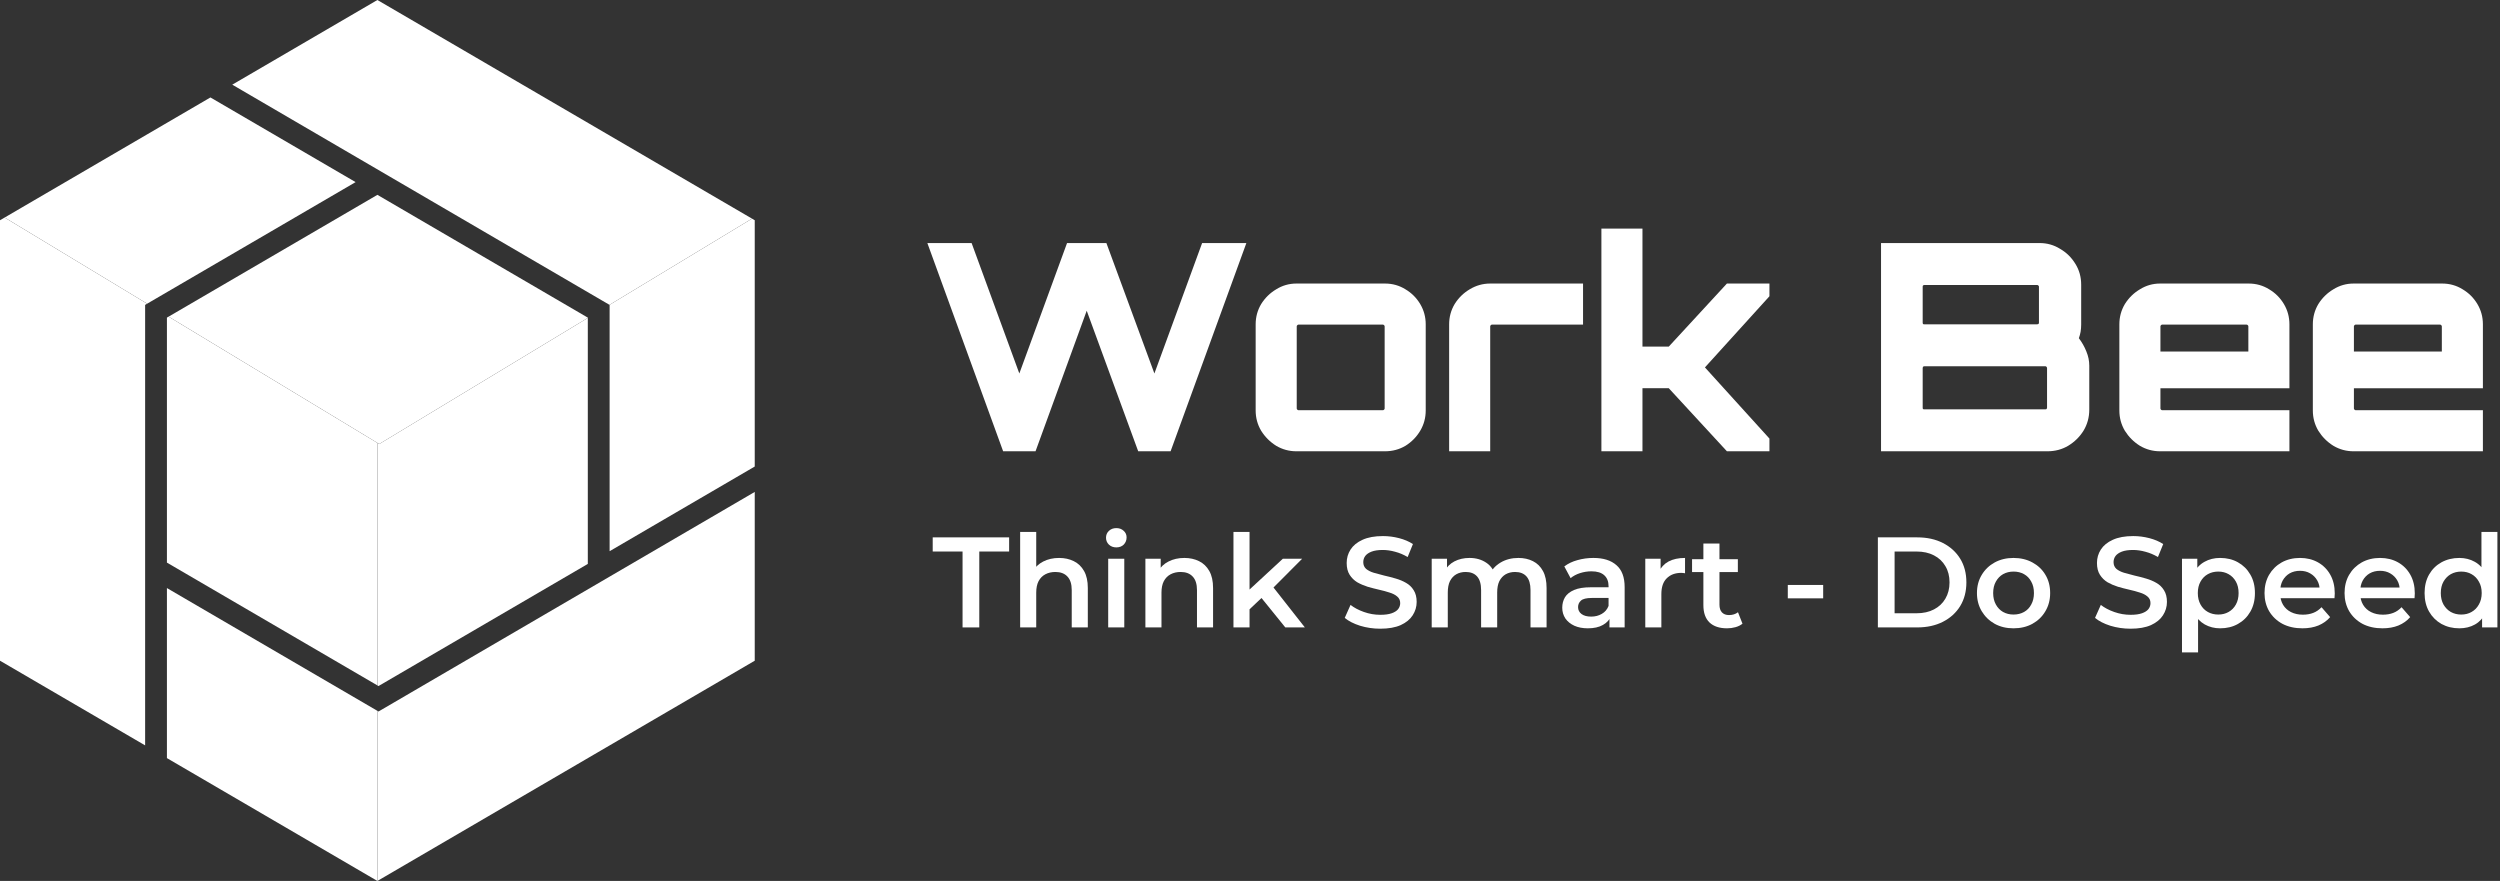
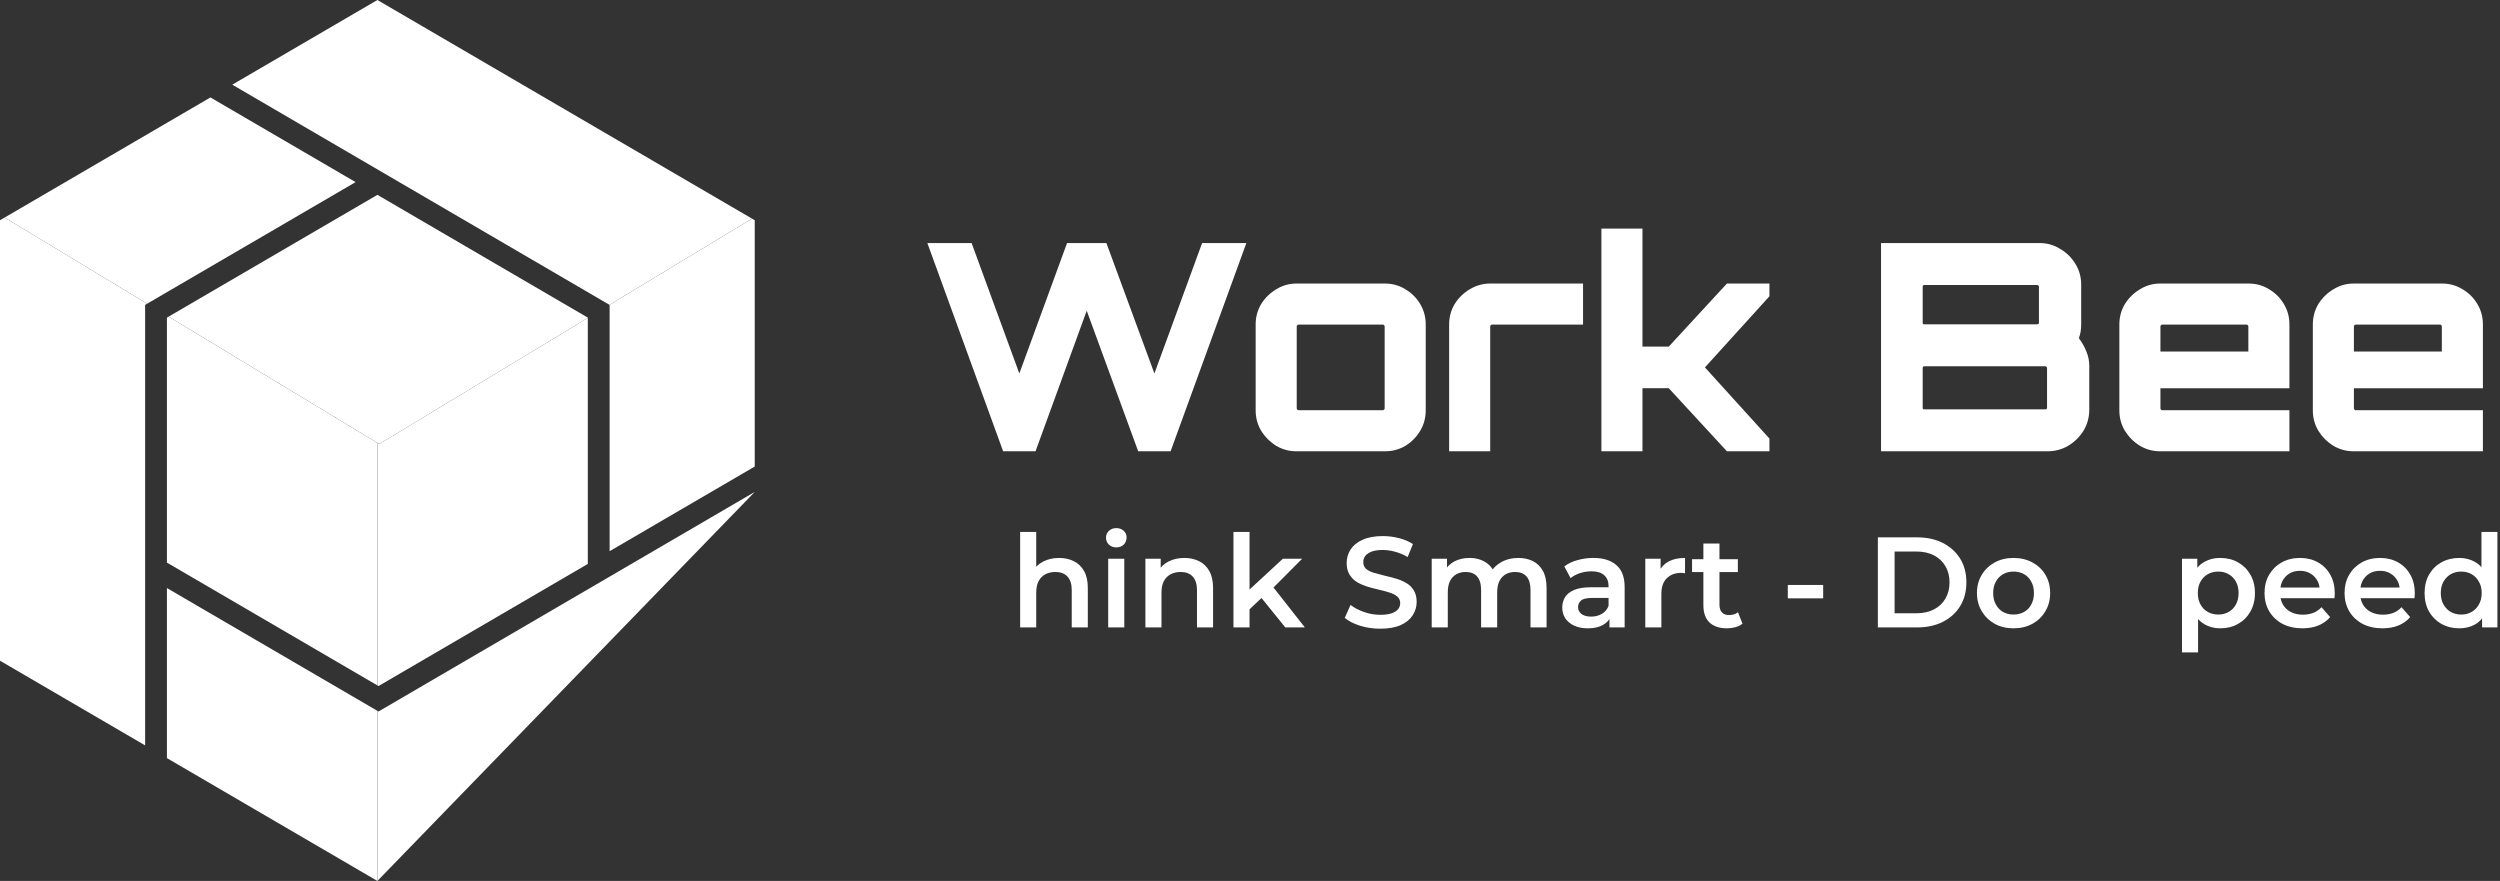
<svg xmlns="http://www.w3.org/2000/svg" width="420" height="148" viewBox="0 0 420 148" fill="none">
  <rect x="0" y="0" width="420" height="148" fill="#333333" stroke="none" />
  <g clip-path="url(#clip0_121_162)">
    <path d="M24.72 51.021L24.381 51.225V125.225L0 111V37L0.778 36.547L24.72 51.021Z" fill="white" />
    <path d="M59.74 30.595L24.72 51.02L0.778 36.546L35.35 16.371L59.74 30.595Z" fill="white" />
    <path d="M98.752 53.362V53.408L63.714 74.592L63.402 74.407L28.327 53.195L63.402 32.733L98.752 53.362Z" fill="white" />
    <path d="M98.752 53.408V94.739L63.586 115.257L63.403 115.146V74.407L63.714 74.592L98.752 53.408Z" fill="white" />
    <path d="M63.401 74.408V115.147L28.043 94.518V53.363L28.317 53.196H28.326L63.401 74.408Z" fill="white" />
    <path d="M126.337 36.731L102.395 51.215L39.02 14.224L63.402 0L126.337 36.731Z" fill="white" />
    <path d="M126.796 37V78.377L102.415 92.601V51.224L102.396 51.215L126.338 36.731L126.796 37Z" fill="white" />
    <path d="M63.401 119.421V148L28.043 127.362V98.793L63.401 119.421Z" fill="white" />
-     <path d="M126.796 82.644V111L63.403 148V119.421L63.586 119.533L126.796 82.644Z" fill="white" />
+     <path d="M126.796 82.644L63.403 148V119.421L63.586 119.533L126.796 82.644Z" fill="white" />
    <path d="M395.408 75.816C394.177 75.816 393.044 75.508 392.007 74.893C390.97 74.245 390.128 73.403 389.48 72.367C388.865 71.33 388.557 70.196 388.557 68.965V54.486C388.557 53.255 388.865 52.121 389.48 51.085C390.128 50.048 390.97 49.222 392.007 48.606C393.044 47.959 394.177 47.635 395.408 47.635H410.276C411.54 47.635 412.69 47.959 413.726 48.606C414.763 49.222 415.589 50.048 416.204 51.085C416.82 52.121 417.127 53.255 417.127 54.486V65.224H395.457V68.625C395.457 68.69 395.489 68.755 395.554 68.82C395.619 68.884 395.683 68.917 395.748 68.917H417.127V75.816H395.408ZM395.457 59.053H410.228V54.826C410.228 54.761 410.195 54.696 410.131 54.632C410.066 54.567 410.001 54.534 409.936 54.534H395.748C395.683 54.534 395.619 54.567 395.554 54.632C395.489 54.696 395.457 54.761 395.457 54.826V59.053Z" fill="white" />
    <path d="M362.904 75.816C361.673 75.816 360.54 75.508 359.503 74.893C358.466 74.245 357.624 73.403 356.976 72.367C356.361 71.33 356.053 70.196 356.053 68.965V54.486C356.053 53.255 356.361 52.121 356.976 51.085C357.624 50.048 358.466 49.222 359.503 48.606C360.54 47.959 361.673 47.635 362.904 47.635H377.772C379.036 47.635 380.186 47.959 381.222 48.606C382.259 49.222 383.085 50.048 383.7 51.085C384.316 52.121 384.623 53.255 384.623 54.486V65.224H362.953V68.625C362.953 68.69 362.985 68.755 363.05 68.82C363.115 68.884 363.18 68.917 363.244 68.917H384.623V75.816H362.904ZM362.953 59.053H377.724V54.826C377.724 54.761 377.691 54.696 377.627 54.632C377.562 54.567 377.497 54.534 377.432 54.534H363.244C363.18 54.534 363.115 54.567 363.05 54.632C362.985 54.696 362.953 54.761 362.953 54.826V59.053Z" fill="white" />
    <path d="M316.014 75.816V40.832H342.641C343.904 40.832 345.054 41.156 346.091 41.804C347.16 42.419 348.018 43.261 348.666 44.33C349.314 45.367 349.638 46.533 349.638 47.829V54.534C349.638 54.955 349.605 55.36 349.54 55.749C349.476 56.105 349.378 56.461 349.249 56.818C349.767 57.498 350.188 58.243 350.512 59.053C350.836 59.83 350.998 60.624 350.998 61.434V68.819C350.998 70.115 350.674 71.297 350.026 72.366C349.378 73.403 348.52 74.245 347.451 74.893C346.415 75.508 345.248 75.816 343.953 75.816H316.014ZM323.302 68.771H343.613C343.71 68.771 343.775 68.754 343.807 68.722C343.872 68.657 343.904 68.576 343.904 68.479V61.822C343.904 61.758 343.872 61.693 343.807 61.628C343.775 61.563 343.71 61.531 343.613 61.531H323.302C323.205 61.531 323.124 61.563 323.06 61.628C323.027 61.693 323.011 61.758 323.011 61.822V68.479C323.011 68.576 323.027 68.657 323.06 68.722C323.124 68.754 323.205 68.771 323.302 68.771ZM323.302 54.486H342.252C342.317 54.486 342.382 54.469 342.446 54.437C342.511 54.372 342.544 54.307 342.544 54.242V48.169C342.544 48.072 342.511 48.007 342.446 47.975C342.382 47.91 342.317 47.877 342.252 47.877H323.302C323.205 47.877 323.124 47.91 323.06 47.975C323.027 48.007 323.011 48.072 323.011 48.169V54.242C323.011 54.307 323.027 54.372 323.06 54.437C323.124 54.469 323.205 54.486 323.302 54.486Z" fill="white" />
    <path d="M269.035 75.816V38.402H275.934V58.227H280.356L290.122 47.634H297.265V49.772L286.429 61.725L297.265 73.678V75.816H290.122L280.356 65.223H275.934V75.816H269.035Z" fill="white" />
    <path d="M243.455 75.816V54.486C243.455 53.255 243.762 52.121 244.378 51.085C245.026 50.048 245.868 49.222 246.904 48.606C247.973 47.959 249.123 47.635 250.354 47.635H265.951V54.534H250.646C250.581 54.534 250.516 54.567 250.451 54.632C250.387 54.696 250.354 54.761 250.354 54.826V75.816H243.455Z" fill="white" />
    <path d="M217.802 75.816C216.571 75.816 215.437 75.508 214.4 74.893C213.364 74.245 212.522 73.403 211.874 72.367C211.258 71.33 210.951 70.196 210.951 68.965V54.486C210.951 53.255 211.258 52.121 211.874 51.085C212.522 50.048 213.364 49.222 214.4 48.606C215.437 47.959 216.571 47.635 217.802 47.635H232.67C233.933 47.635 235.083 47.959 236.12 48.606C237.156 49.222 237.982 50.048 238.598 51.085C239.213 52.121 239.521 53.255 239.521 54.486V68.965C239.521 70.196 239.213 71.33 238.598 72.367C237.982 73.403 237.156 74.245 236.12 74.893C235.083 75.508 233.933 75.816 232.67 75.816H217.802ZM218.142 68.917H232.33C232.395 68.917 232.459 68.884 232.524 68.82C232.589 68.755 232.621 68.69 232.621 68.625V54.826C232.621 54.761 232.589 54.696 232.524 54.632C232.459 54.567 232.395 54.534 232.33 54.534H218.142C218.077 54.534 218.012 54.567 217.947 54.632C217.883 54.696 217.85 54.761 217.85 54.826V68.625C217.85 68.69 217.883 68.755 217.947 68.82C218.012 68.884 218.077 68.917 218.142 68.917Z" fill="white" />
    <path d="M168.527 75.816L155.796 40.832H163.23L171.248 62.746L179.265 40.832H185.873L193.939 62.746L201.956 40.832H209.39L196.66 75.816H191.218L182.569 52.202L173.969 75.816H168.527Z" fill="white" />
    <path d="M413.165 105.557C412.056 105.557 411.054 105.312 410.161 104.822C409.282 104.318 408.59 103.627 408.086 102.748C407.582 101.869 407.33 100.831 407.33 99.635C407.33 98.439 407.582 97.402 408.086 96.523C408.59 95.644 409.282 94.96 410.161 94.47C411.054 93.98 412.056 93.735 413.165 93.735C414.13 93.735 414.995 93.951 415.759 94.383C416.522 94.801 417.127 95.442 417.574 96.307C418.021 97.171 418.244 98.281 418.244 99.635C418.244 100.975 418.028 102.085 417.596 102.964C417.164 103.828 416.566 104.477 415.802 104.909C415.038 105.341 414.159 105.557 413.165 105.557ZM413.489 103.245C414.138 103.245 414.714 103.101 415.218 102.812C415.737 102.524 416.148 102.106 416.45 101.559C416.767 101.011 416.926 100.37 416.926 99.635C416.926 98.886 416.767 98.245 416.45 97.712C416.148 97.164 415.737 96.746 415.218 96.458C414.714 96.17 414.138 96.026 413.489 96.026C412.841 96.026 412.257 96.17 411.739 96.458C411.234 96.746 410.824 97.164 410.507 97.712C410.204 98.245 410.053 98.886 410.053 99.635C410.053 100.37 410.204 101.011 410.507 101.559C410.824 102.106 411.234 102.524 411.739 102.812C412.257 103.101 412.841 103.245 413.489 103.245ZM416.991 105.406V102.683L417.099 99.614L416.883 96.545V89.369H419.563V105.406H416.991Z" fill="white" />
    <path d="M400.262 105.557C398.98 105.557 397.856 105.305 396.89 104.8C395.939 104.282 395.197 103.575 394.664 102.682C394.146 101.789 393.886 100.773 393.886 99.635C393.886 98.482 394.138 97.466 394.643 96.587C395.161 95.694 395.867 94.995 396.761 94.491C397.669 93.987 398.699 93.734 399.851 93.734C400.975 93.734 401.977 93.979 402.856 94.469C403.735 94.959 404.426 95.651 404.93 96.544C405.435 97.437 405.687 98.489 405.687 99.7C405.687 99.815 405.68 99.945 405.665 100.089C405.665 100.233 405.658 100.37 405.644 100.499H396.026V98.705H404.217L403.158 99.267C403.173 98.605 403.036 98.021 402.748 97.517C402.459 97.012 402.063 96.616 401.559 96.328C401.069 96.04 400.5 95.896 399.851 95.896C399.189 95.896 398.605 96.04 398.101 96.328C397.611 96.616 397.222 97.02 396.934 97.538C396.66 98.043 396.523 98.641 396.523 99.332V99.764C396.523 100.456 396.682 101.068 396.999 101.602C397.316 102.135 397.762 102.545 398.339 102.833C398.915 103.122 399.578 103.266 400.327 103.266C400.975 103.266 401.559 103.165 402.078 102.963C402.596 102.761 403.057 102.444 403.461 102.012L404.909 103.676C404.39 104.282 403.735 104.75 402.942 105.081C402.164 105.398 401.271 105.557 400.262 105.557Z" fill="white" />
    <path d="M386.815 105.557C385.532 105.557 384.409 105.305 383.443 104.8C382.492 104.282 381.75 103.575 381.217 102.682C380.698 101.789 380.439 100.773 380.439 99.635C380.439 98.482 380.691 97.466 381.195 96.587C381.714 95.694 382.42 94.995 383.313 94.491C384.221 93.987 385.251 93.734 386.404 93.734C387.528 93.734 388.529 93.979 389.408 94.469C390.287 94.959 390.979 95.651 391.483 96.544C391.987 97.437 392.24 98.489 392.24 99.7C392.24 99.815 392.232 99.945 392.218 100.089C392.218 100.233 392.211 100.37 392.196 100.499H382.579V98.705H390.77L389.711 99.267C389.725 98.605 389.588 98.021 389.3 97.517C389.012 97.012 388.616 96.616 388.112 96.328C387.622 96.04 387.053 95.896 386.404 95.896C385.741 95.896 385.158 96.04 384.653 96.328C384.164 96.616 383.775 97.02 383.486 97.538C383.213 98.043 383.076 98.641 383.076 99.332V99.764C383.076 100.456 383.234 101.068 383.551 101.602C383.868 102.135 384.315 102.545 384.891 102.833C385.468 103.122 386.13 103.266 386.88 103.266C387.528 103.266 388.112 103.165 388.63 102.963C389.149 102.761 389.61 102.444 390.014 102.012L391.462 103.676C390.943 104.282 390.287 104.75 389.495 105.081C388.717 105.398 387.823 105.557 386.815 105.557Z" fill="white" />
    <path d="M372.972 105.557C372.036 105.557 371.178 105.341 370.4 104.908C369.637 104.476 369.024 103.828 368.563 102.963C368.116 102.084 367.893 100.975 367.893 99.635C367.893 98.28 368.109 97.171 368.541 96.306C368.988 95.442 369.593 94.801 370.357 94.383C371.121 93.951 371.992 93.734 372.972 93.734C374.11 93.734 375.112 93.979 375.976 94.469C376.855 94.959 377.547 95.644 378.051 96.522C378.57 97.401 378.829 98.439 378.829 99.635C378.829 100.831 378.57 101.875 378.051 102.769C377.547 103.648 376.855 104.332 375.976 104.822C375.112 105.312 374.11 105.557 372.972 105.557ZM366.575 109.598V93.864H369.147V96.587L369.06 99.656L369.276 102.725V109.598H366.575ZM372.67 103.244C373.318 103.244 373.894 103.1 374.399 102.812C374.917 102.524 375.328 102.106 375.631 101.558C375.933 101.011 376.084 100.37 376.084 99.635C376.084 98.885 375.933 98.244 375.631 97.711C375.328 97.164 374.917 96.746 374.399 96.458C373.894 96.169 373.318 96.025 372.67 96.025C372.021 96.025 371.438 96.169 370.919 96.458C370.4 96.746 369.99 97.164 369.687 97.711C369.384 98.244 369.233 98.885 369.233 99.635C369.233 100.37 369.384 101.011 369.687 101.558C369.99 102.106 370.4 102.524 370.919 102.812C371.438 103.1 372.021 103.244 372.67 103.244Z" fill="white" />
-     <path d="M357.931 105.622C356.749 105.622 355.618 105.456 354.537 105.125C353.457 104.779 352.599 104.34 351.965 103.806L352.938 101.623C353.543 102.099 354.292 102.495 355.186 102.812C356.079 103.129 356.994 103.288 357.931 103.288C358.723 103.288 359.364 103.201 359.854 103.028C360.344 102.855 360.704 102.625 360.935 102.337C361.165 102.034 361.281 101.696 361.281 101.321C361.281 100.86 361.115 100.492 360.783 100.219C360.452 99.93 360.02 99.707 359.487 99.549C358.968 99.376 358.384 99.217 357.736 99.073C357.102 98.929 356.461 98.763 355.812 98.576C355.178 98.374 354.595 98.122 354.062 97.82C353.543 97.503 353.118 97.085 352.787 96.566C352.455 96.047 352.29 95.385 352.29 94.578C352.29 93.756 352.506 93.007 352.938 92.33C353.385 91.638 354.055 91.091 354.948 90.687C355.856 90.269 357.001 90.061 358.384 90.061C359.292 90.061 360.193 90.176 361.086 90.406C361.979 90.637 362.757 90.968 363.42 91.401L362.534 93.584C361.857 93.18 361.158 92.885 360.438 92.697C359.717 92.496 359.026 92.395 358.363 92.395C357.585 92.395 356.951 92.488 356.461 92.676C355.985 92.863 355.632 93.108 355.402 93.411C355.186 93.713 355.078 94.059 355.078 94.448C355.078 94.909 355.236 95.284 355.553 95.572C355.884 95.846 356.31 96.062 356.828 96.22C357.361 96.379 357.952 96.537 358.601 96.696C359.249 96.84 359.89 97.005 360.524 97.193C361.172 97.38 361.756 97.625 362.275 97.928C362.808 98.23 363.233 98.641 363.55 99.16C363.881 99.678 364.047 100.334 364.047 101.126C364.047 101.933 363.824 102.683 363.377 103.374C362.945 104.051 362.275 104.599 361.367 105.017C360.459 105.42 359.314 105.622 357.931 105.622Z" fill="white" />
    <path d="M338.267 105.557C337.085 105.557 336.033 105.305 335.111 104.8C334.189 104.282 333.461 103.575 332.928 102.682C332.395 101.789 332.128 100.773 332.128 99.635C332.128 98.482 332.395 97.466 332.928 96.587C333.461 95.694 334.189 94.995 335.111 94.491C336.033 93.987 337.085 93.734 338.267 93.734C339.462 93.734 340.521 93.987 341.444 94.491C342.38 94.995 343.108 95.687 343.627 96.566C344.16 97.445 344.426 98.468 344.426 99.635C344.426 100.773 344.16 101.789 343.627 102.682C343.108 103.575 342.38 104.282 341.444 104.8C340.521 105.305 339.462 105.557 338.267 105.557ZM338.267 103.244C338.929 103.244 339.52 103.1 340.039 102.812C340.557 102.524 340.961 102.106 341.249 101.558C341.552 101.011 341.703 100.37 341.703 99.635C341.703 98.885 341.552 98.244 341.249 97.711C340.961 97.164 340.557 96.746 340.039 96.458C339.52 96.169 338.937 96.025 338.288 96.025C337.625 96.025 337.035 96.169 336.516 96.458C336.012 96.746 335.608 97.164 335.306 97.711C335.003 98.244 334.852 98.885 334.852 99.635C334.852 100.37 335.003 101.011 335.306 101.558C335.608 102.106 336.012 102.524 336.516 102.812C337.035 103.1 337.618 103.244 338.267 103.244Z" fill="white" />
    <path d="M315.482 105.406V90.277H322.096C323.738 90.277 325.179 90.594 326.418 91.228C327.657 91.862 328.623 92.741 329.314 93.865C330.006 94.989 330.352 96.315 330.352 97.842C330.352 99.355 330.006 100.68 329.314 101.819C328.623 102.943 327.657 103.821 326.418 104.455C325.179 105.089 323.738 105.406 322.096 105.406H315.482ZM318.292 103.029H321.966C323.104 103.029 324.084 102.813 324.905 102.381C325.741 101.948 326.382 101.343 326.829 100.565C327.29 99.787 327.52 98.879 327.52 97.842C327.52 96.79 327.29 95.882 326.829 95.119C326.382 94.341 325.741 93.735 324.905 93.303C324.084 92.871 323.104 92.655 321.966 92.655H318.292V103.029Z" fill="white" />
    <path d="M300.349 100.521V98.273H306.293V100.521H300.349Z" fill="white" />
    <path d="M290.145 105.557C288.877 105.557 287.897 105.233 287.205 104.585C286.514 103.922 286.168 102.949 286.168 101.667V91.314H288.87V101.602C288.87 102.15 289.007 102.575 289.28 102.877C289.568 103.18 289.965 103.331 290.469 103.331C291.074 103.331 291.579 103.173 291.982 102.856L292.738 104.779C292.421 105.039 292.032 105.233 291.571 105.363C291.11 105.493 290.635 105.557 290.145 105.557ZM284.266 96.112V93.951H291.96V96.112H284.266Z" fill="white" />
    <path d="M276.408 105.405V93.864H278.98V97.041L278.677 96.112C279.023 95.334 279.563 94.743 280.298 94.34C281.047 93.936 281.977 93.734 283.086 93.734V96.306C282.971 96.278 282.863 96.263 282.762 96.263C282.661 96.249 282.56 96.242 282.459 96.242C281.436 96.242 280.622 96.544 280.017 97.149C279.412 97.74 279.109 98.626 279.109 99.808V105.405H276.408Z" fill="white" />
    <path d="M270.389 105.405V103.071L270.238 102.574V98.489C270.238 97.697 270 97.084 269.525 96.652C269.049 96.206 268.329 95.982 267.364 95.982C266.715 95.982 266.074 96.083 265.44 96.285C264.821 96.486 264.295 96.767 263.862 97.128L262.803 95.161C263.423 94.685 264.158 94.332 265.008 94.102C265.872 93.857 266.766 93.734 267.688 93.734C269.359 93.734 270.649 94.138 271.557 94.945C272.479 95.737 272.94 96.969 272.94 98.641V105.405H270.389ZM266.759 105.557C265.894 105.557 265.138 105.413 264.489 105.124C263.841 104.822 263.336 104.411 262.976 103.892C262.63 103.359 262.458 102.761 262.458 102.099C262.458 101.45 262.609 100.867 262.911 100.348C263.228 99.829 263.74 99.419 264.446 99.116C265.152 98.813 266.089 98.662 267.256 98.662H270.606V100.456H267.45C266.528 100.456 265.908 100.607 265.591 100.91C265.274 101.198 265.116 101.558 265.116 101.991C265.116 102.48 265.31 102.869 265.699 103.158C266.089 103.446 266.629 103.59 267.32 103.59C267.983 103.59 268.574 103.439 269.093 103.136C269.626 102.833 270.008 102.387 270.238 101.796L270.692 103.417C270.433 104.094 269.964 104.62 269.287 104.995C268.624 105.369 267.782 105.557 266.759 105.557Z" fill="white" />
    <path d="M255.093 93.734C256.015 93.734 256.829 93.915 257.535 94.275C258.256 94.635 258.818 95.19 259.221 95.939C259.625 96.674 259.826 97.625 259.826 98.792V105.405H257.125V99.138C257.125 98.115 256.901 97.351 256.455 96.847C256.008 96.342 255.367 96.09 254.531 96.09C253.94 96.09 253.414 96.22 252.953 96.479C252.507 96.739 252.154 97.12 251.894 97.625C251.649 98.129 251.527 98.77 251.527 99.548V105.405H248.825V99.138C248.825 98.115 248.602 97.351 248.155 96.847C247.709 96.342 247.067 96.09 246.232 96.09C245.641 96.09 245.115 96.22 244.654 96.479C244.207 96.739 243.854 97.12 243.595 97.625C243.35 98.129 243.228 98.77 243.228 99.548V105.405H240.526V93.864H243.098V96.933L242.644 96.025C243.033 95.276 243.595 94.707 244.33 94.318C245.079 93.929 245.929 93.734 246.88 93.734C247.961 93.734 248.897 94.001 249.69 94.534C250.497 95.067 251.03 95.874 251.289 96.955L250.23 96.587C250.605 95.723 251.224 95.031 252.089 94.512C252.953 93.994 253.955 93.734 255.093 93.734Z" fill="white" />
    <path d="M231.883 105.622C230.701 105.622 229.57 105.456 228.489 105.125C227.409 104.779 226.551 104.34 225.917 103.806L226.89 101.623C227.495 102.099 228.244 102.495 229.138 102.812C230.031 103.129 230.946 103.288 231.883 103.288C232.675 103.288 233.316 103.201 233.806 103.028C234.296 102.855 234.656 102.625 234.887 102.337C235.117 102.034 235.233 101.696 235.233 101.321C235.233 100.86 235.067 100.492 234.736 100.219C234.404 99.93 233.972 99.707 233.439 99.549C232.92 99.376 232.337 99.217 231.688 99.073C231.054 98.929 230.413 98.763 229.765 98.576C229.131 98.374 228.547 98.122 228.014 97.82C227.495 97.503 227.07 97.085 226.739 96.566C226.407 96.047 226.242 95.385 226.242 94.578C226.242 93.756 226.458 93.007 226.89 92.33C227.337 91.638 228.007 91.091 228.9 90.687C229.808 90.269 230.953 90.061 232.337 90.061C233.244 90.061 234.145 90.176 235.038 90.406C235.932 90.637 236.71 90.968 237.372 91.401L236.486 93.584C235.809 93.18 235.11 92.885 234.39 92.697C233.669 92.496 232.978 92.395 232.315 92.395C231.537 92.395 230.903 92.488 230.413 92.676C229.938 92.863 229.584 93.108 229.354 93.411C229.138 93.713 229.03 94.059 229.03 94.448C229.03 94.909 229.188 95.284 229.505 95.572C229.837 95.846 230.262 96.062 230.78 96.22C231.314 96.379 231.904 96.537 232.553 96.696C233.201 96.84 233.842 97.005 234.476 97.193C235.125 97.38 235.708 97.625 236.227 97.928C236.76 98.23 237.185 98.641 237.502 99.16C237.833 99.678 237.999 100.334 237.999 101.126C237.999 101.933 237.776 102.683 237.329 103.374C236.897 104.051 236.227 104.599 235.319 105.017C234.411 105.42 233.266 105.622 231.883 105.622Z" fill="white" />
    <path d="M209.426 102.834L209.491 99.441L215.521 93.865H218.763L213.64 99.008L212.214 100.197L209.426 102.834ZM207.221 105.406V89.369H209.923V105.406H207.221ZM215.931 105.406L211.717 100.197L213.424 98.036L219.216 105.406H215.931Z" fill="white" />
    <path d="M198.975 93.734C199.897 93.734 200.718 93.915 201.439 94.275C202.174 94.635 202.75 95.19 203.168 95.939C203.586 96.674 203.795 97.625 203.795 98.792V105.405H201.093V99.138C201.093 98.115 200.848 97.351 200.358 96.847C199.883 96.342 199.213 96.09 198.348 96.09C197.714 96.09 197.152 96.22 196.662 96.479C196.173 96.739 195.791 97.128 195.517 97.646C195.258 98.151 195.128 98.792 195.128 99.57V105.405H192.426V93.864H194.998V96.976L194.544 96.025C194.948 95.29 195.531 94.729 196.295 94.34C197.073 93.936 197.966 93.734 198.975 93.734Z" fill="white" />
    <path d="M186.177 105.406V93.865H188.879V105.406H186.177ZM187.539 91.963C187.035 91.963 186.617 91.804 186.286 91.487C185.969 91.17 185.81 90.788 185.81 90.342C185.81 89.881 185.969 89.499 186.286 89.196C186.617 88.879 187.035 88.721 187.539 88.721C188.043 88.721 188.454 88.872 188.771 89.175C189.102 89.463 189.268 89.83 189.268 90.277C189.268 90.752 189.11 91.156 188.793 91.487C188.476 91.804 188.058 91.963 187.539 91.963Z" fill="white" />
    <path d="M177.933 93.735C178.855 93.735 179.676 93.915 180.397 94.275C181.132 94.635 181.708 95.19 182.126 95.939C182.544 96.674 182.753 97.625 182.753 98.792V105.406H180.051V99.138C180.051 98.115 179.806 97.352 179.316 96.847C178.841 96.343 178.171 96.091 177.306 96.091C176.672 96.091 176.11 96.221 175.62 96.48C175.131 96.739 174.749 97.128 174.475 97.647C174.216 98.151 174.086 98.792 174.086 99.57V105.406H171.384V89.369H174.086V96.977L173.502 96.026C173.906 95.291 174.489 94.729 175.253 94.34C176.031 93.937 176.924 93.735 177.933 93.735Z" fill="white" />
-     <path d="M161.709 105.406V92.655H156.695V90.277H169.533V92.655H164.519V105.406H161.709Z" fill="white" />
  </g>
  <defs>
    <clipPath id="clip0_121_162">
      <rect width="420" height="148" fill="white" />
    </clipPath>
  </defs>
</svg>